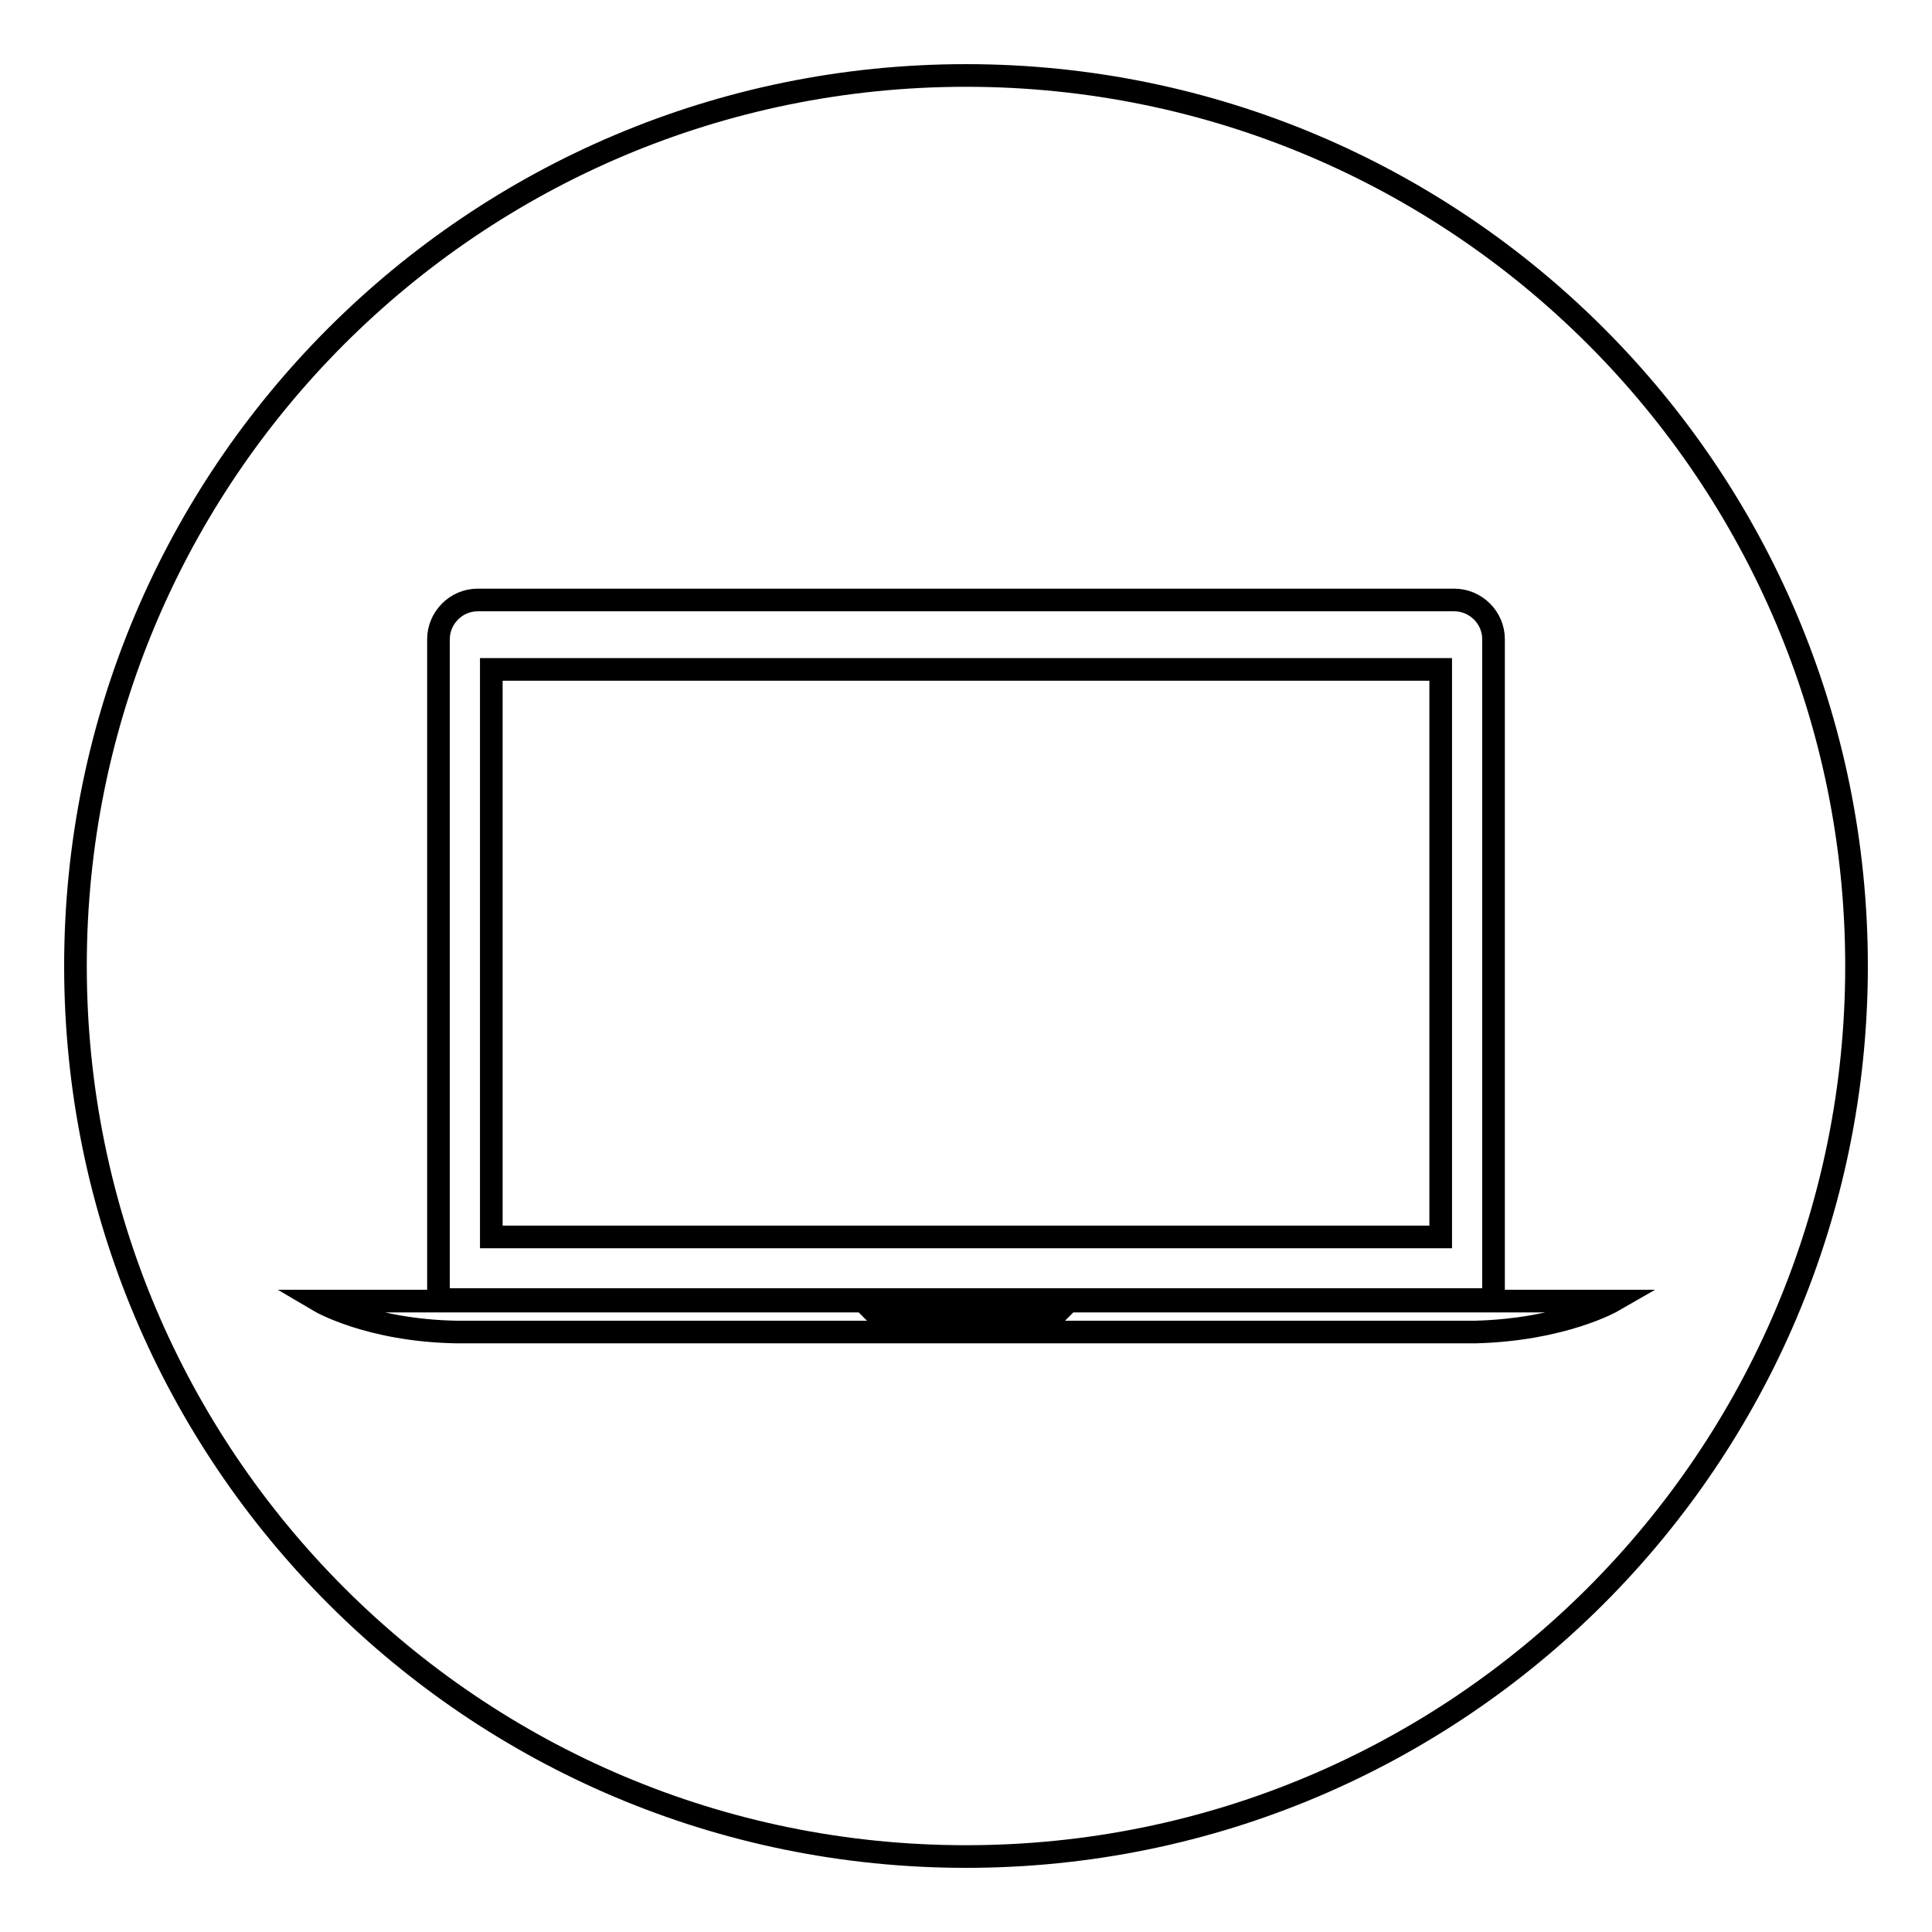
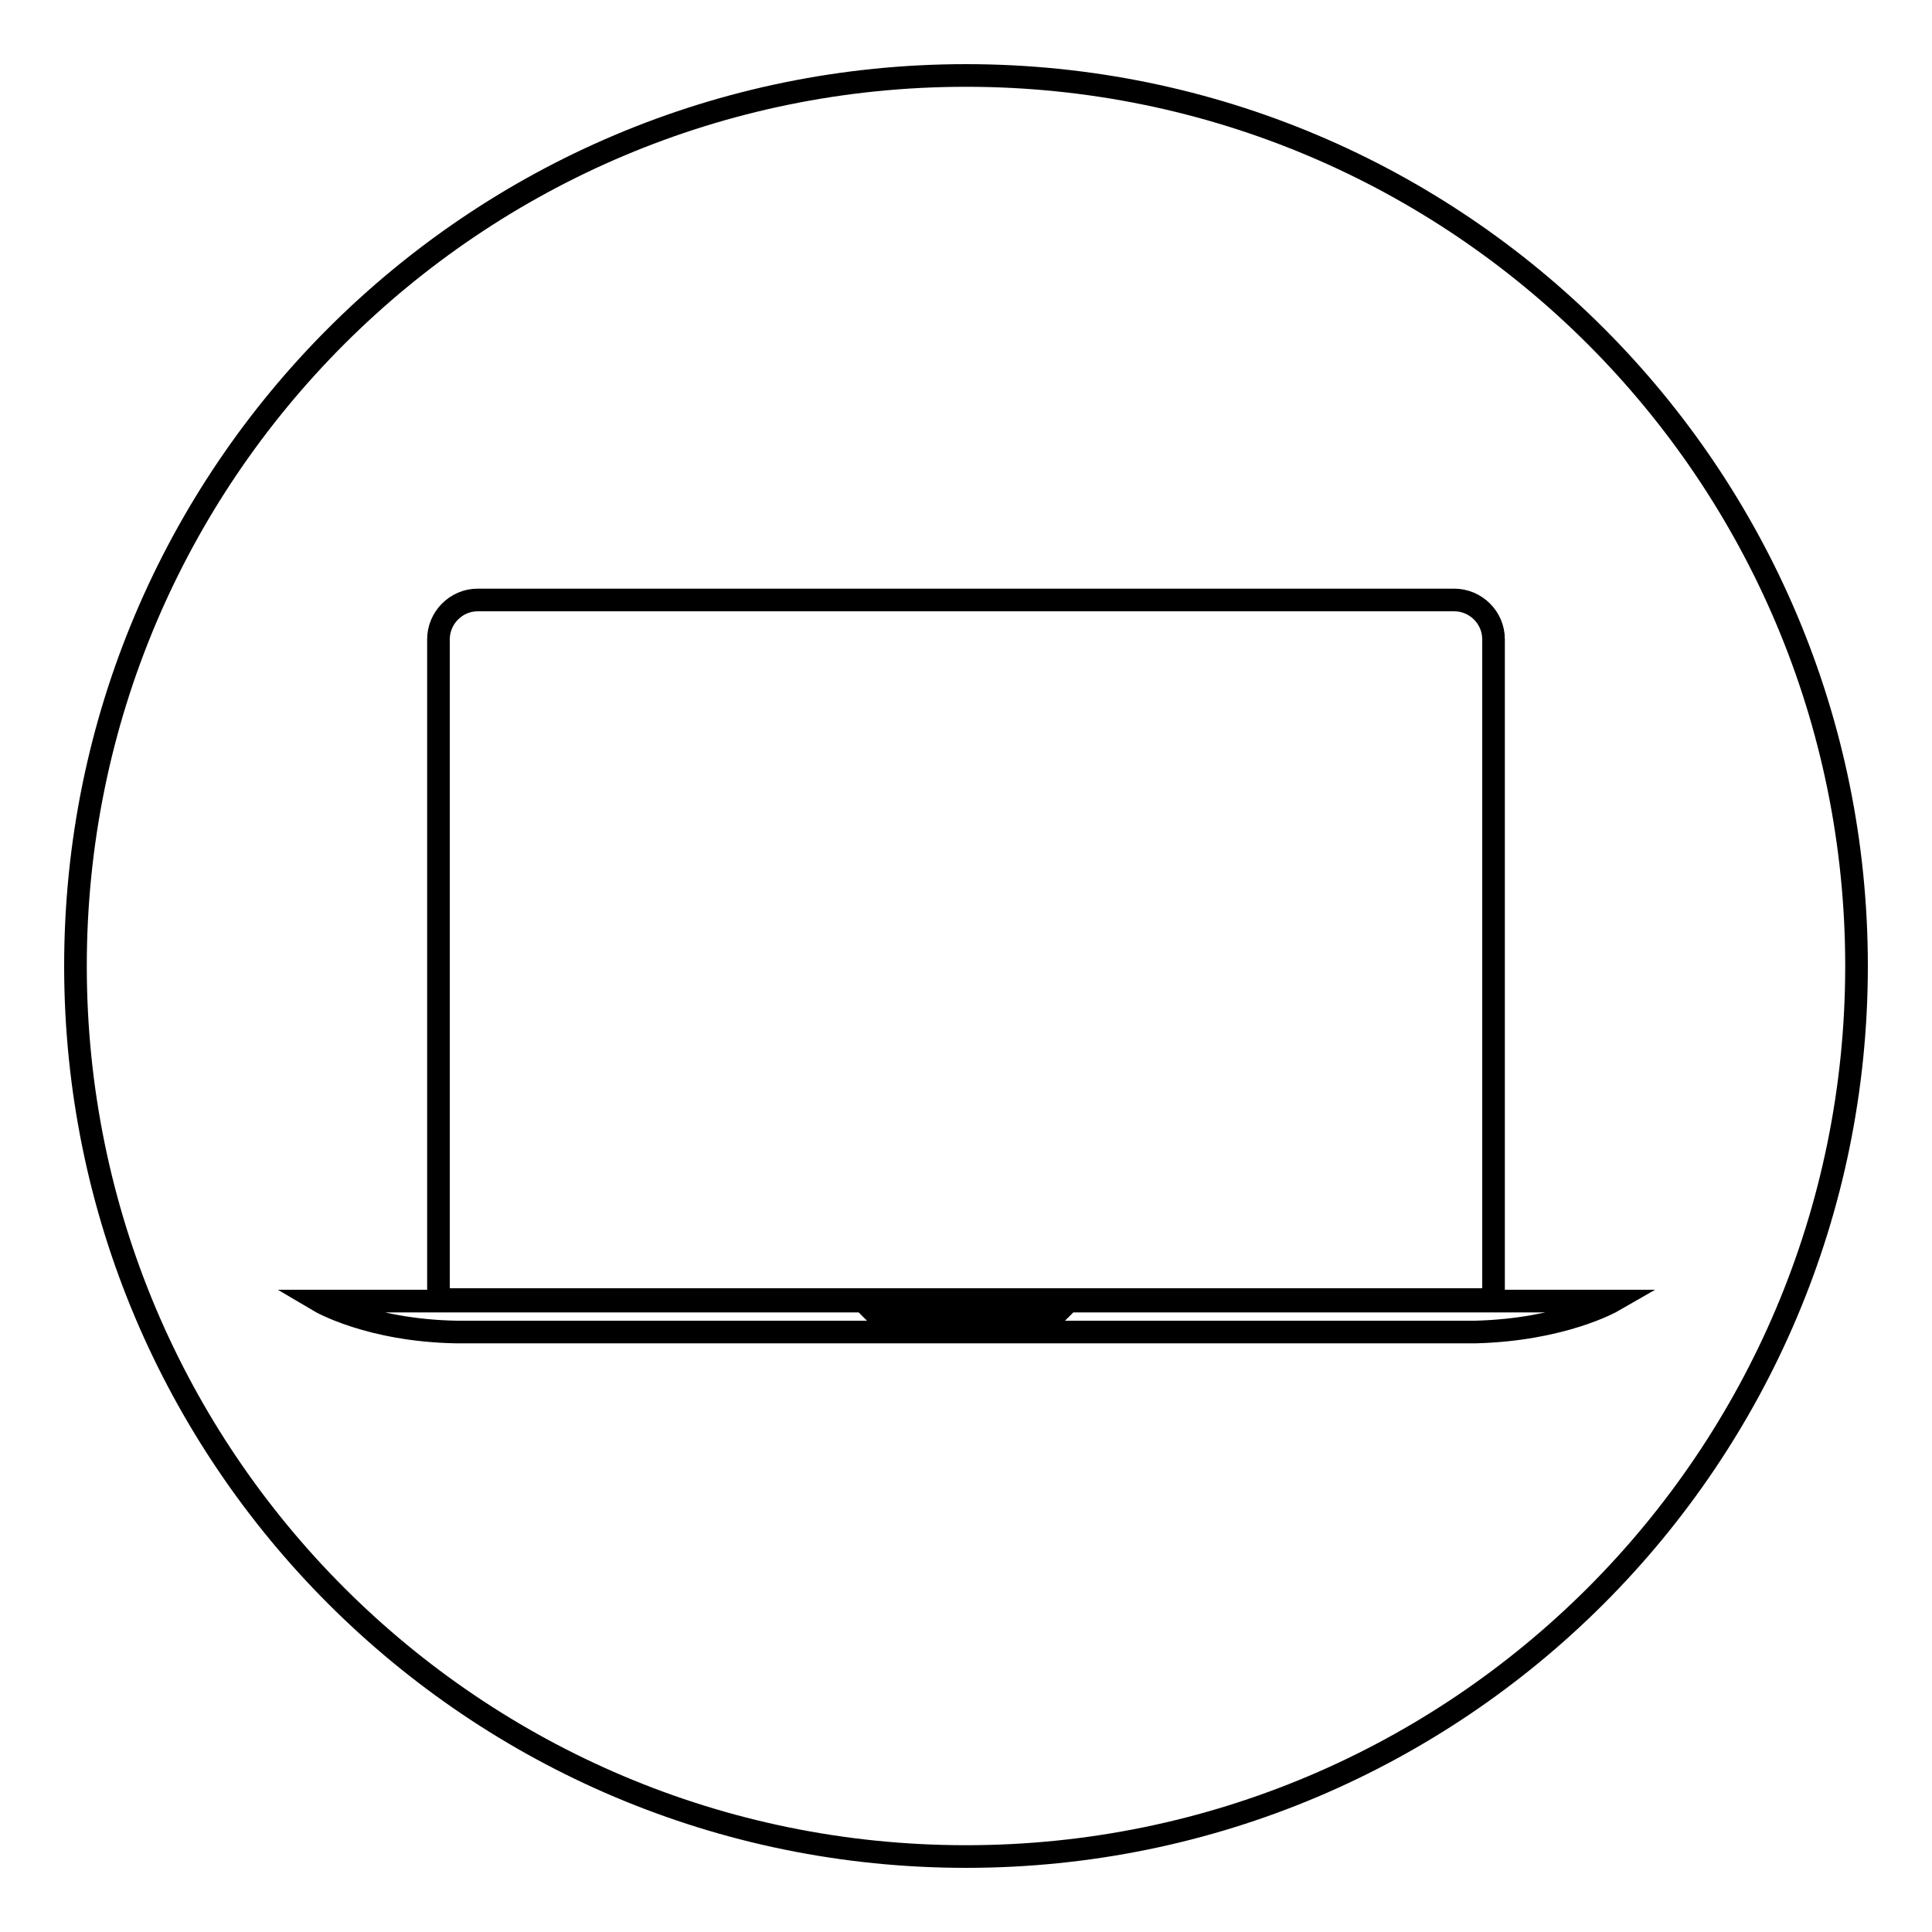
<svg xmlns="http://www.w3.org/2000/svg" version="1.1" x="0px" y="0px" viewBox="0 0 256 256" enable-background="new 0 0 256 256" xml:space="preserve">
  <g>
    <g>
-       <path stroke-width="3" fill-opacity="0" stroke="#000000" d="M65.1,88.7h125.8v75.2H65.1V88.7z" />
      <path stroke-width="3" fill-opacity="0" stroke="#000000" d="M128,10C62.8,10,10,62.8,10,128c0,65.2,52.8,118,118,118c65.2,0,118-52.8,118-118C246,62.8,193.2,10,128,10z M58.1,84.7c0-2.8,2.3-5.2,5.2-5.2h129.4c2.8,0,5.2,2.3,5.2,5.2v87.5H58.1V84.7L58.1,84.7z M195.5,176.5H60.5c-11.6-0.2-18.2-4.1-18.2-4.1h72.1l1.1,1.1h25l1.1-1.1h72.1C213.7,172.4,207.1,176.2,195.5,176.5L195.5,176.5z" />
    </g>
  </g>
</svg>